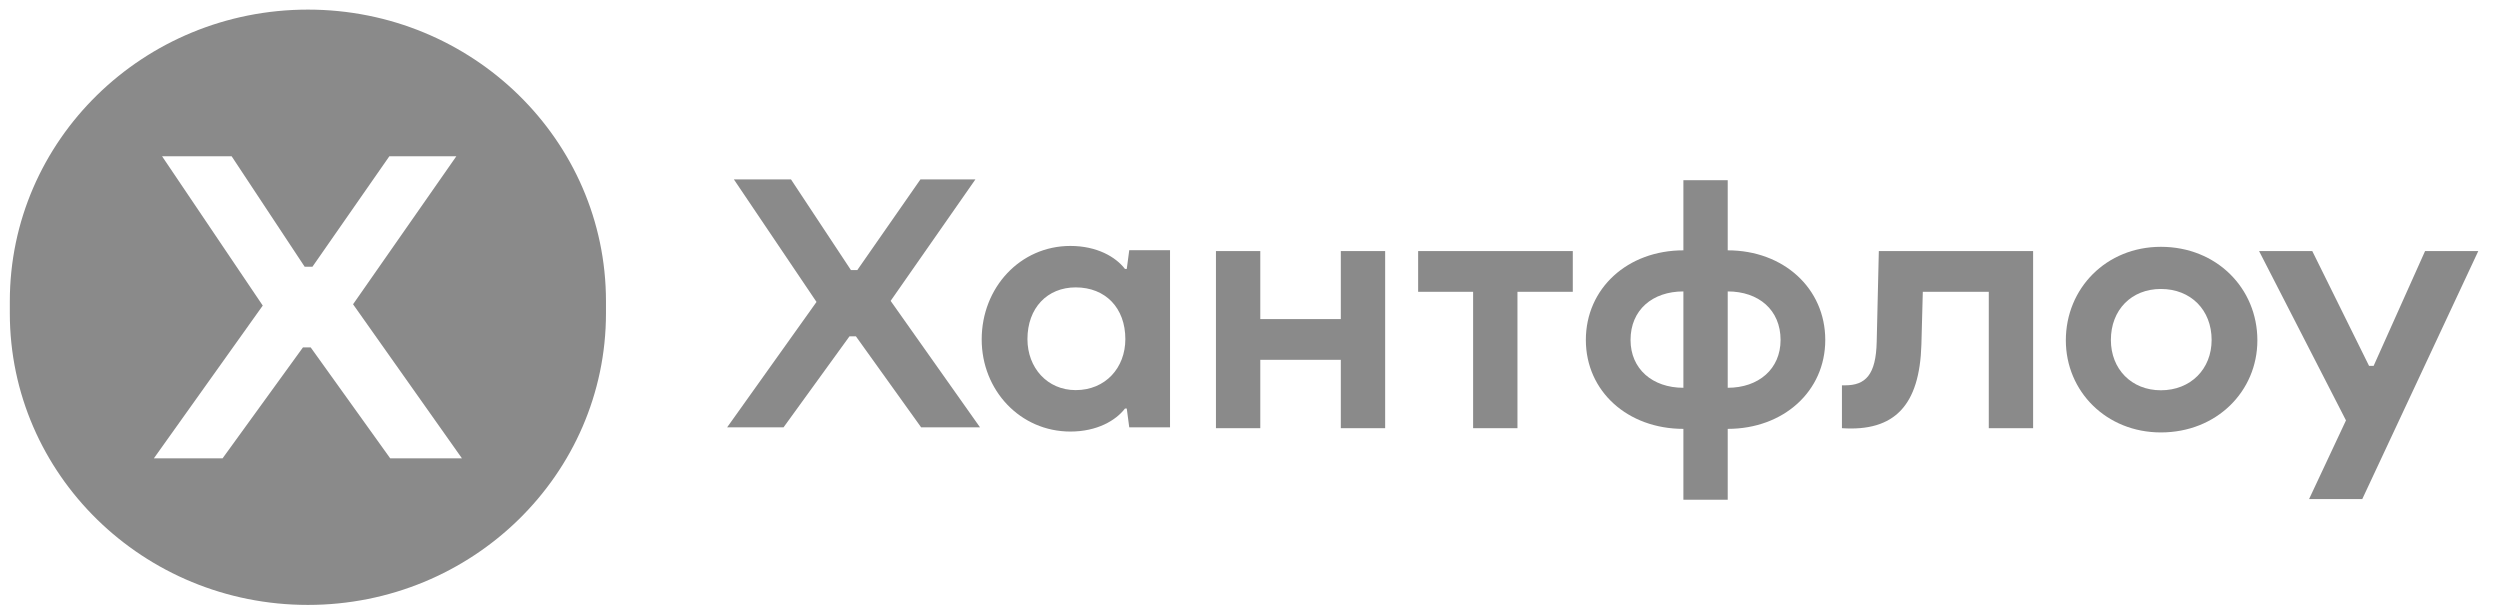
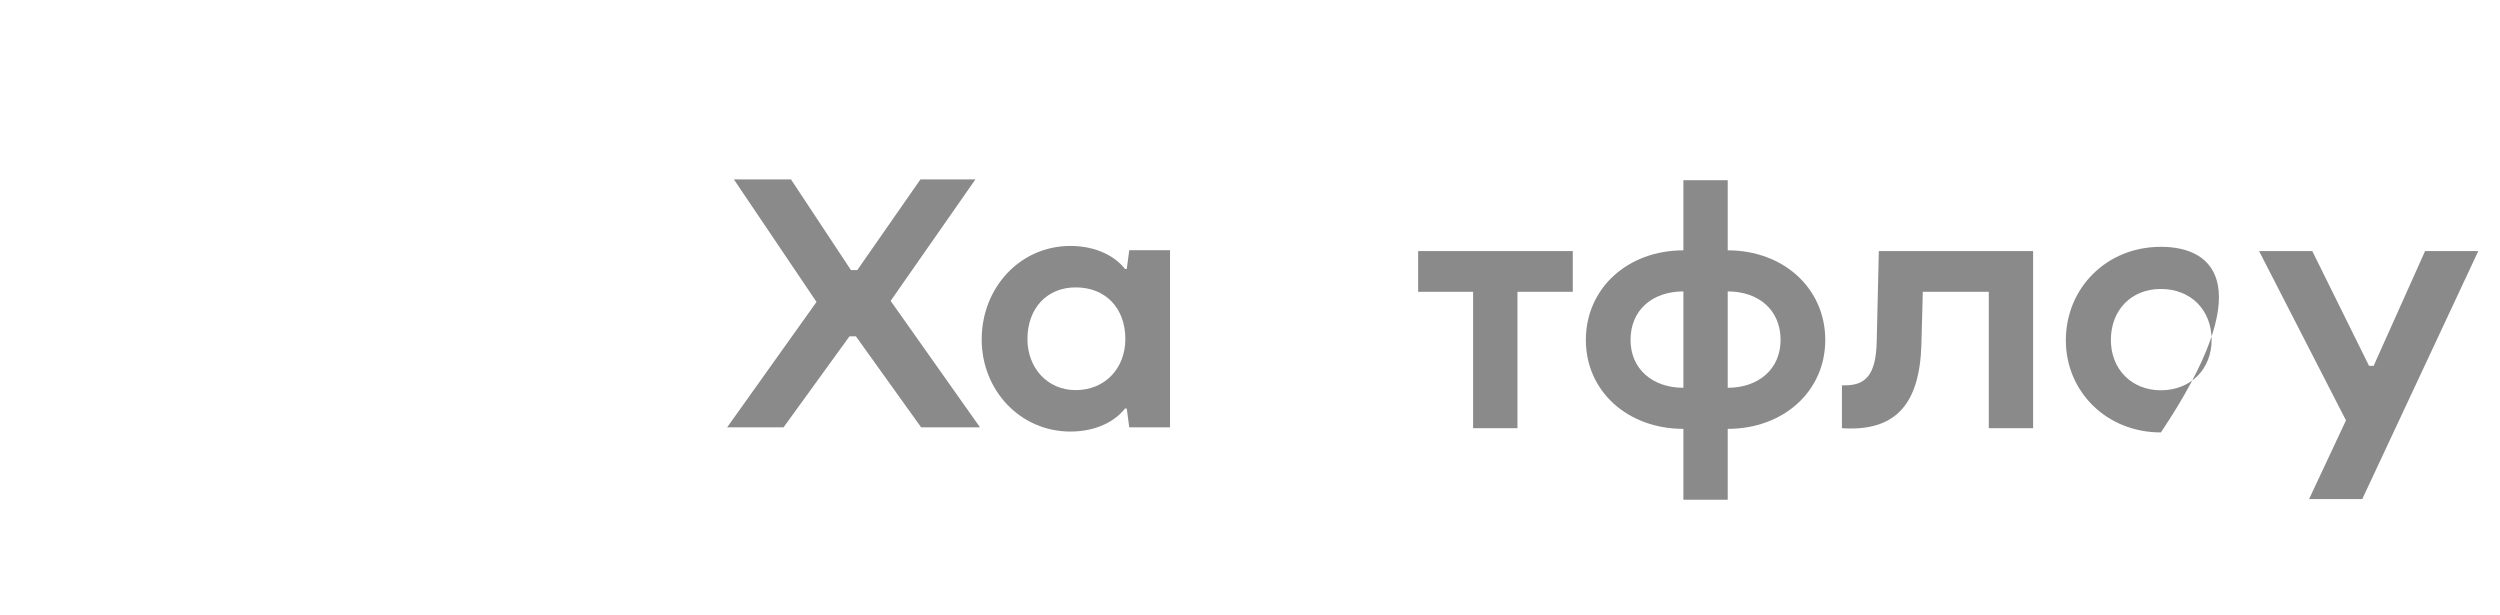
<svg xmlns="http://www.w3.org/2000/svg" width="179" height="44" viewBox="0 0 179 44" fill="none">
-   <path fill-rule="evenodd" clip-rule="evenodd" d="M22.045 0.688H22.046C33.833 0.688 43.388 10.038 43.388 21.573V22.427C43.388 33.962 33.833 43.312 22.046 43.312H22.045C10.258 43.312 0.703 33.962 0.703 22.427V21.573C0.703 10.038 10.258 0.688 22.045 0.688ZM27.878 11.188H32.674L25.279 21.786L33.076 32.818H27.94L22.247 24.876H21.69L15.935 32.818H11.016L18.813 21.879L11.604 11.188H16.585L21.814 19.098H22.371L27.878 11.188Z" fill="#8A8A8A" />
  <path d="M69.84 12.844H65.904L61.383 19.337H60.926L56.634 12.844H52.545L58.462 21.619L52.062 30.598H56.101L60.824 24.08H61.282L65.954 30.598H70.17L63.77 21.543L69.84 12.844Z" fill="#8A8A8A" />
-   <path d="M96.002 22.846H90.237V17.977H87.062V30.658H90.237V25.763H96.002V30.658H99.177V17.977H96.002V22.846Z" fill="#8A8A8A" />
  <path d="M77.019 27.932C74.987 27.932 73.565 26.334 73.565 24.28C73.565 22.048 74.987 20.577 77.019 20.577C79.152 20.577 80.575 22.048 80.575 24.28C80.575 26.334 79.152 27.932 77.019 27.932ZM80.676 19.258H80.549C79.889 18.396 78.543 17.609 76.638 17.609C73.057 17.609 70.289 20.577 70.289 24.305C70.289 27.957 73.057 30.899 76.638 30.899C78.543 30.899 79.889 30.113 80.549 29.251H80.676L80.854 30.595H83.774V17.914H80.854L80.676 19.258Z" fill="#8A8A8A" />
  <path d="M173.635 17.977L169.953 26.194H169.623L165.559 17.977H161.75L167.972 30.1L165.331 35.731H169.14L177.445 17.977H173.635Z" fill="#8A8A8A" />
-   <path d="M154.72 27.944C152.612 27.944 151.139 26.422 151.139 24.342C151.139 22.186 152.612 20.69 154.72 20.69C156.854 20.69 158.352 22.186 158.352 24.342C158.352 26.422 156.854 27.944 154.72 27.944ZM154.72 17.672C150.809 17.672 147.914 20.64 147.914 24.368C147.914 28.02 150.809 30.962 154.72 30.962C158.707 30.962 161.628 28.02 161.628 24.368C161.628 20.64 158.707 17.672 154.72 17.672Z" fill="#8A8A8A" />
+   <path d="M154.72 27.944C152.612 27.944 151.139 26.422 151.139 24.342C151.139 22.186 152.612 20.69 154.72 20.69C156.854 20.69 158.352 22.186 158.352 24.342C158.352 26.422 156.854 27.944 154.72 27.944ZM154.72 17.672C150.809 17.672 147.914 20.64 147.914 24.368C147.914 28.02 150.809 30.962 154.72 30.962C161.628 20.64 158.707 17.672 154.72 17.672Z" fill="#8A8A8A" />
  <path d="M134.372 24.47C134.321 26.854 133.559 27.589 132.111 27.589H131.883V30.658C135.641 30.912 137.445 29.035 137.572 24.672L137.673 20.893H142.397V30.658H145.571V17.977H134.524L134.372 24.47Z" fill="#8A8A8A" />
  <path d="M123.705 27.765V20.866C125.915 20.866 127.489 22.185 127.489 24.341C127.489 26.421 125.915 27.765 123.705 27.765ZM120.531 27.765C118.321 27.765 116.747 26.421 116.747 24.341C116.747 22.185 118.321 20.866 120.531 20.866V27.765ZM123.705 17.924V12.902H120.531V17.924C116.544 17.924 113.547 20.638 113.547 24.341C113.547 28.019 116.544 30.707 120.531 30.707V35.78H123.705V30.707C127.692 30.707 130.689 28.019 130.689 24.341C130.689 20.638 127.692 17.924 123.705 17.924Z" fill="#8A8A8A" />
  <path d="M101.539 20.893H105.475V30.658H108.65V20.893H112.612V17.977H101.539V20.893Z" fill="#8A8A8A" />
</svg>